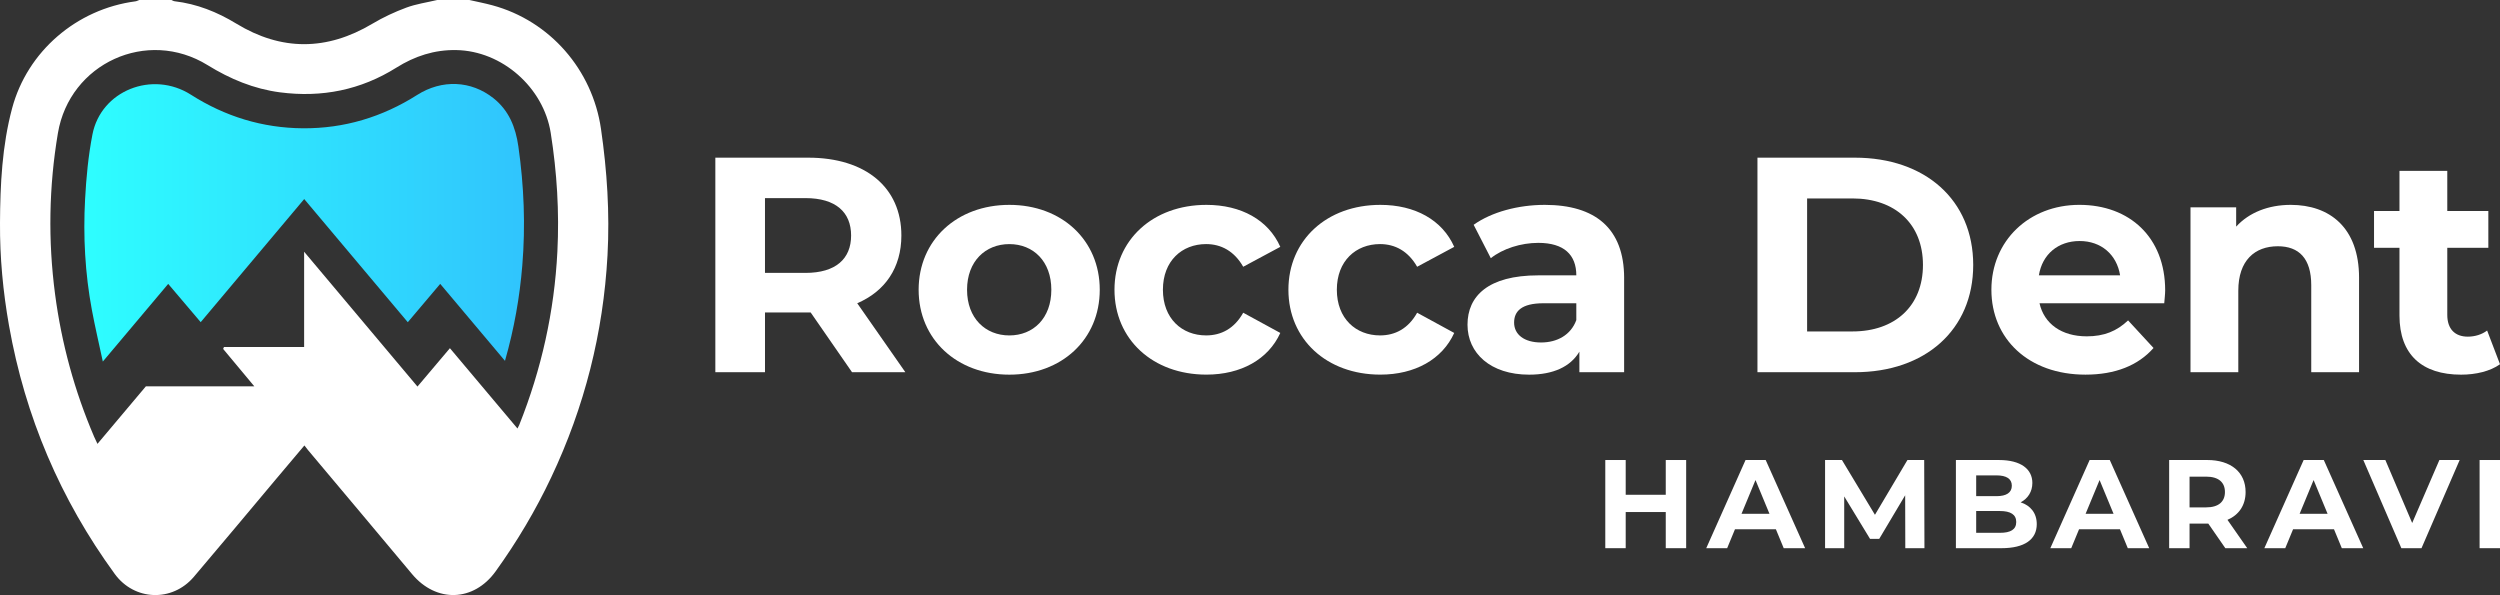
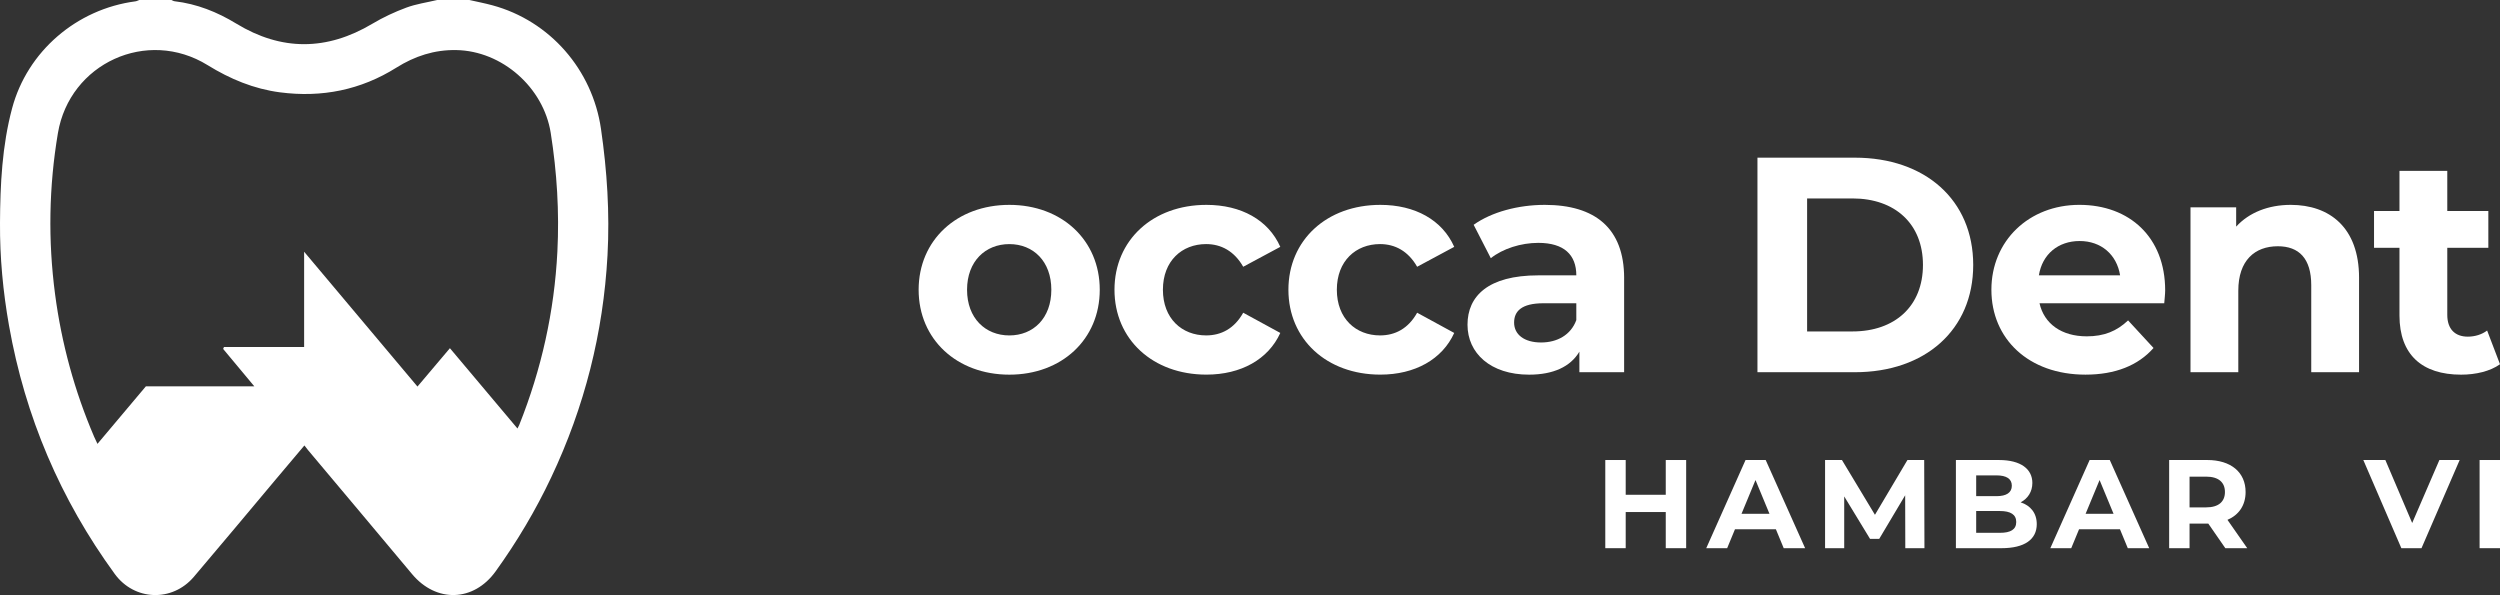
<svg xmlns="http://www.w3.org/2000/svg" id="Layer_2" width="1786.35" height="425.19" viewBox="0 0 1786.35 425.19">
  <rect x="0" y="0" width="1786.35" height="425.19" fill="#333333" stroke="none" />
  <defs>
    <linearGradient id="linear-gradient" x1="60.27" y1="159.17" x2="374.41" y2="159.17" gradientUnits="userSpaceOnUse">
      <stop offset="0" stop-color="#2efeff" />
      <stop offset="1" stop-color="#30c4fd" />
    </linearGradient>
  </defs>
  <g id="Layer_1-2">
    <g id="gtziVZ">
      <path d="m335.38,0c5.46,1.24,10.96,2.3,16.36,3.76,41.29,11.13,71.57,46.16,77.68,88.28,4.36,30.04,6.31,60.14,4.67,90.39-3.02,55.45-16.43,108.37-40.2,158.62-11.17,23.63-24.47,46.01-39.75,67.22-15.71,21.81-42.44,22.6-59.72,1.92-24.73-29.61-49.59-59.11-74.39-88.66-.74-.88-1.41-1.81-2.52-3.23-7.06,8.37-13.67,16.18-20.26,24.02-19.58,23.3-39.03,46.7-58.75,69.87-15.45,18.16-42.5,17.15-56.51-2.09C43.13,356.77,17.94,297.64,6.44,232.65,2.14,208.37-.14,183.91,0,159.33c.16-27.56,1.49-55.18,8.66-81.99C19.55,36.66,54.82,6.45,96.78.96c.93-.12,1.82-.63,2.73-.96,7.66,0,15.32,0,22.99,0,.74.31,1.46.8,2.23.89,15.94,1.88,30.4,7.63,44.06,15.95,32.37,19.73,64.8,19.49,97.37.07,7.64-4.55,15.84-8.38,24.18-11.47,7.05-2.61,14.68-3.68,22.05-5.44,7.66,0,15.32,0,22.99,0Zm34.37,306.19c.58-1.16.99-1.83,1.27-2.55,15.88-39.77,25.08-81.07,27.25-123.8,1.44-28.42-.3-56.71-4.76-84.89-5.13-32.39-34.68-58.58-67.49-59.17-15.65-.28-29.63,4.3-42.81,12.57-25.46,15.98-53.29,21.52-83.08,17.64-18.79-2.45-35.74-9.54-51.79-19.45-43.2-26.68-98.57-1.33-106.97,48.63-6.44,38.27-7.08,76.58-2.02,115.04,4.63,35.22,13.92,69.14,27.88,101.79.66,1.55,1.43,3.06,2.41,5.16,11.83-14.06,23.06-27.4,34.58-41.09h77.52c-7.78-9.34-15.04-18.04-22.29-26.74l.58-1.39h57.28v-68.07c27.51,32.72,54.07,64.32,80.99,96.34,7.88-9.31,15.34-18.14,23.18-27.41,16.21,19.26,32.1,38.16,48.27,57.37Z" fill="#fff" />
-       <path d="m360.83,257.84c-15.72-18.69-30.79-36.59-46.28-55-7.7,9.11-15.17,17.93-23.17,27.39-24.66-29.32-49.1-58.38-74.01-88-24.63,29.29-49.05,58.33-73.97,87.97-7.81-9.2-15.36-18.1-23.21-27.35-15.48,18.39-30.63,36.39-46.72,55.5-2.81-13.15-5.61-25.03-7.84-37.01-4.85-26.07-6.26-52.44-4.84-78.85.83-15.54,2.3-31.18,5.27-46.43,6.09-31.31,42.84-45.92,70.35-28.39,24.47,15.59,51.19,23.81,80.07,24,29.43.2,56.68-8,81.61-23.83,17.74-11.26,38.59-10.29,54.48,2.31,11.07,8.78,15.86,20.72,17.82,34.43,4.04,28.24,5.15,56.53,2.83,84.94-1.86,22.83-5.81,45.32-12.39,68.33Z" fill="url(#linear-gradient)" />
    </g>
-     <path d="m608.81,265.96l-29.56-42.7h-32.63v42.7h-35.48V112.66h66.36c40.95,0,66.57,21.24,66.57,55.62,0,22.99-11.61,39.86-31.54,48.4l34.38,49.27h-38.1Zm-33.29-124.39h-28.91v53.43h28.91c21.68,0,32.63-10.07,32.63-26.72s-10.95-26.72-32.63-26.72Z" fill="#fff" />
    <path d="m656.4,207.05c0-35.48,27.37-60.66,64.82-60.66s64.6,25.18,64.6,60.66-27.16,60.66-64.6,60.66-64.82-25.18-64.82-60.66Zm94.82,0c0-20.37-12.92-32.63-30-32.63s-30.22,12.26-30.22,32.63,13.14,32.63,30.22,32.63,30-12.26,30-32.63Z" fill="#fff" />
    <path d="m796.34,207.05c0-35.48,27.37-60.66,65.7-60.66,24.75,0,44.24,10.73,52.78,30l-26.5,14.23c-6.35-11.17-15.77-16.21-26.5-16.21-17.3,0-30.88,12.04-30.88,32.63s13.58,32.63,30.88,32.63c10.73,0,20.15-4.82,26.5-16.21l26.5,14.45c-8.54,18.83-28.03,29.78-52.78,29.78-38.32,0-65.7-25.18-65.7-60.66Z" fill="#fff" />
    <path d="m920.62,207.05c0-35.48,27.37-60.66,65.7-60.66,24.75,0,44.24,10.73,52.78,30l-26.5,14.23c-6.35-11.17-15.77-16.21-26.5-16.21-17.3,0-30.88,12.04-30.88,32.63s13.58,32.63,30.88,32.63c10.73,0,20.15-4.82,26.5-16.21l26.5,14.45c-8.54,18.83-28.03,29.78-52.78,29.78-38.32,0-65.7-25.18-65.7-60.66Z" fill="#fff" />
    <path d="m1160.5,198.73v67.23h-31.97v-14.67c-6.35,10.73-18.61,16.42-35.92,16.42-27.59,0-44.02-15.33-44.02-35.7s14.67-35.26,50.59-35.26h27.16c0-14.67-8.76-23.21-27.16-23.21-12.48,0-25.4,4.16-33.94,10.95l-12.26-23.87c12.92-9.2,31.97-14.23,50.81-14.23,35.92,0,56.72,16.64,56.72,52.34Zm-34.16,30v-12.04h-23.43c-15.99,0-21.02,5.91-21.02,13.8,0,8.54,7.23,14.23,19.27,14.23,11.39,0,21.24-5.26,25.18-15.99Z" fill="#fff" />
    <path d="m1255.77,112.66h69.64c50.15,0,84.53,30.22,84.53,76.65s-34.38,76.65-84.53,76.65h-69.64V112.66Zm67.89,124.17c30.44,0,50.37-18.18,50.37-47.52s-19.93-47.52-50.37-47.52h-32.41v95.04h32.41Z" fill="#fff" />
    <path d="m1546.44,216.68h-89.13c3.29,14.67,15.77,23.65,33.73,23.65,12.48,0,21.46-3.72,29.56-11.39l18.18,19.71c-10.95,12.48-27.37,19.05-48.62,19.05-40.73,0-67.23-25.62-67.23-60.66s26.94-60.66,62.85-60.66,61.32,23.21,61.32,61.1c0,2.63-.44,6.35-.66,9.2Zm-89.57-19.93h58.03c-2.41-14.89-13.58-24.53-28.91-24.53s-26.72,9.42-29.13,24.53Z" fill="#fff" />
    <path d="m1685.64,198.51v67.45h-34.16v-62.19c0-19.05-8.76-27.81-23.87-27.81-16.42,0-28.25,10.07-28.25,31.75v58.25h-34.16v-117.82h32.63v13.8c9.2-10.07,22.99-15.55,38.98-15.55,27.81,0,48.84,16.21,48.84,52.12Z" fill="#fff" />
    <path d="m1786.35,260.26c-7.01,5.04-17.3,7.45-27.81,7.45-27.81,0-44.02-14.23-44.02-42.27v-48.4h-18.18v-26.28h18.18v-28.69h34.16v28.69h29.34v26.28h-29.34v47.96c0,10.07,5.47,15.55,14.67,15.55,5.04,0,10.07-1.53,13.8-4.38l9.2,24.09Z" fill="#fff" />
    <path d="m1204.83,328.7v63h-14.58v-25.83h-28.62v25.83h-14.58v-63h14.58v24.84h28.62v-24.84h14.58Z" fill="#fff" />
    <path d="m1268.95,378.2h-29.25l-5.58,13.5h-14.94l28.08-63h14.4l28.17,63h-15.3l-5.58-13.5Zm-4.59-11.07l-9.99-24.12-9.99,24.12h19.98Z" fill="#fff" />
    <path d="m1361.41,391.7l-.09-37.8-18.54,31.14h-6.57l-18.45-30.33v36.99h-13.68v-63h12.06l23.58,39.15,23.22-39.15h11.97l.18,63h-13.68Z" fill="#fff" />
    <path d="m1455.35,374.51c0,10.89-8.64,17.19-25.2,17.19h-32.58v-63h30.78c15.75,0,23.85,6.57,23.85,16.38,0,6.3-3.24,11.16-8.37,13.86,7.02,2.25,11.52,7.65,11.52,15.57Zm-43.29-34.83v14.85h14.49c7.11,0,10.98-2.52,10.98-7.47s-3.87-7.38-10.98-7.38h-14.49Zm28.62,33.3c0-5.31-4.05-7.83-11.61-7.83h-17.01v15.57h17.01c7.56,0,11.61-2.34,11.61-7.74Z" fill="#fff" />
    <path d="m1514.81,378.2h-29.25l-5.58,13.5h-14.94l28.08-63h14.4l28.17,63h-15.3l-5.58-13.5Zm-4.59-11.07l-9.99-24.12-9.99,24.12h19.98Z" fill="#fff" />
    <path d="m1590.08,391.7l-12.15-17.55h-13.41v17.55h-14.58v-63h27.27c16.83,0,27.36,8.73,27.36,22.86,0,9.45-4.77,16.38-12.96,19.89l14.13,20.25h-15.66Zm-13.68-51.12h-11.88v21.96h11.88c8.91,0,13.41-4.14,13.41-10.98s-4.5-10.98-13.41-10.98Z" fill="#fff" />
-     <path d="m1667.74,378.2h-29.25l-5.58,13.5h-14.94l28.08-63h14.4l28.17,63h-15.3l-5.58-13.5Zm-4.59-11.07l-9.99-24.12-9.99,24.12h19.98Z" fill="#fff" />
    <path d="m1757.53,328.7l-27.27,63h-14.4l-27.18-63h15.75l19.17,45,19.44-45h14.49Z" fill="#fff" />
    <path d="m1771.77,328.7h14.58v63h-14.58v-63Z" fill="#fff" />
  </g>
</svg>